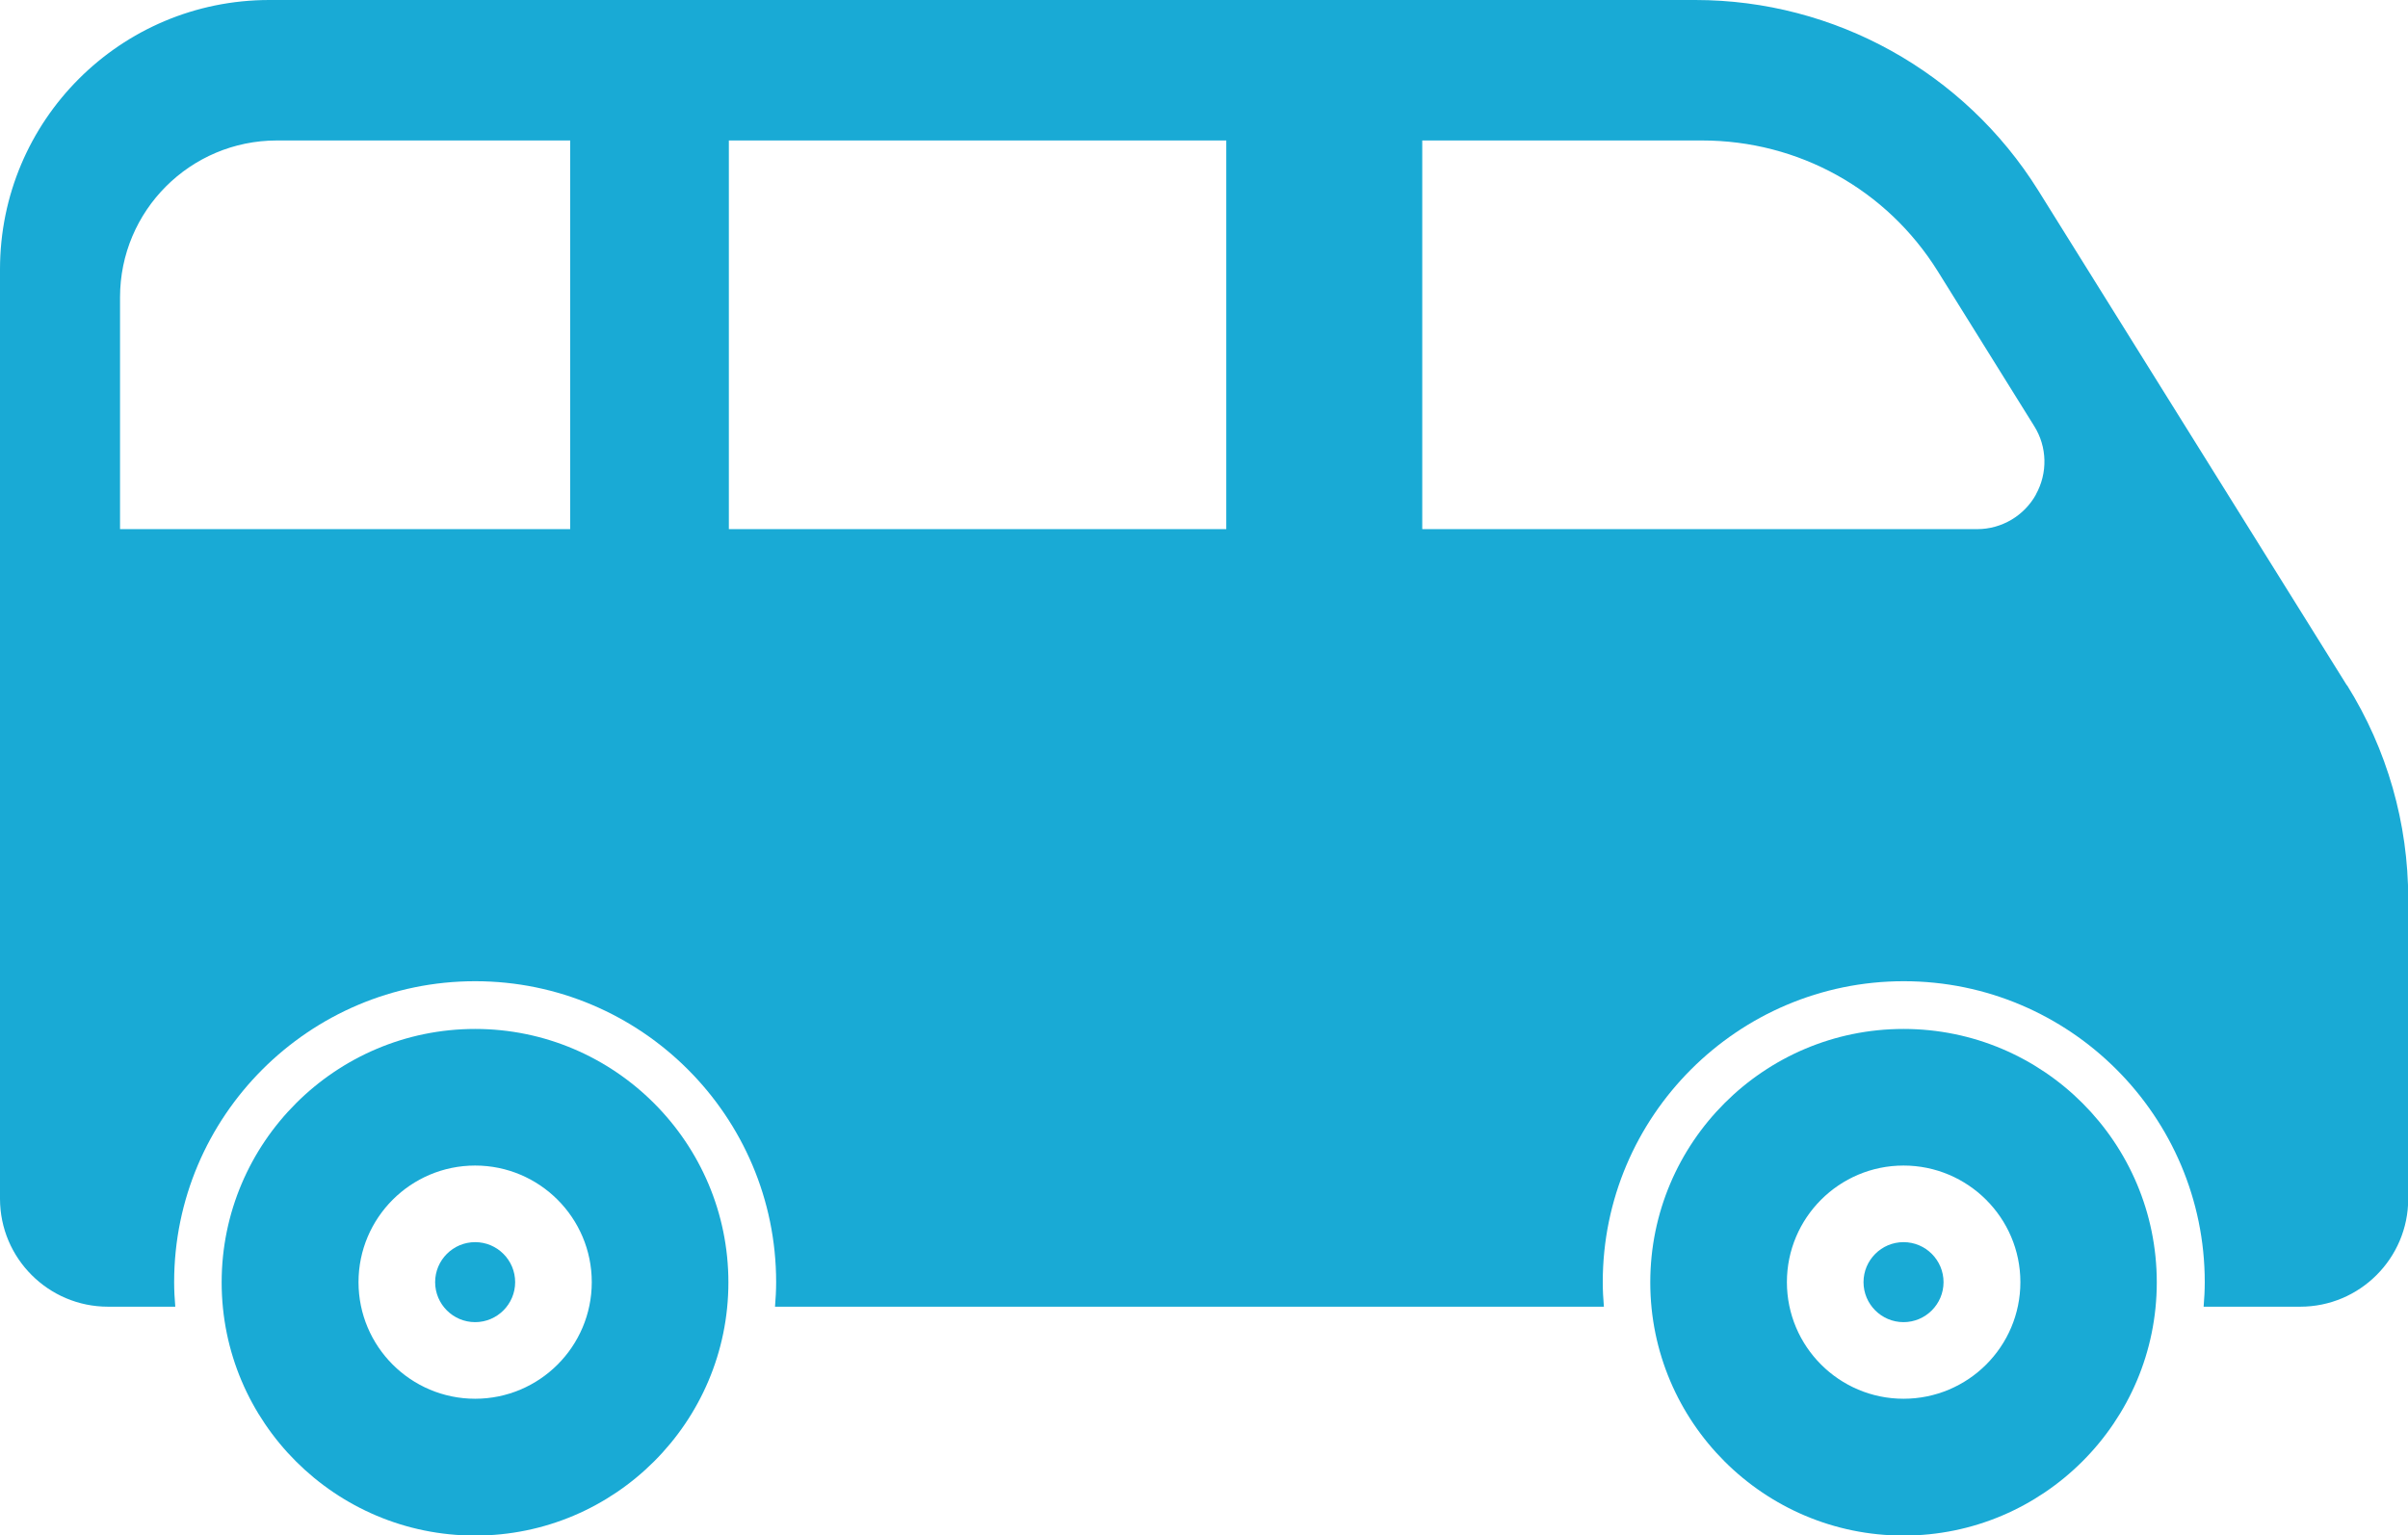
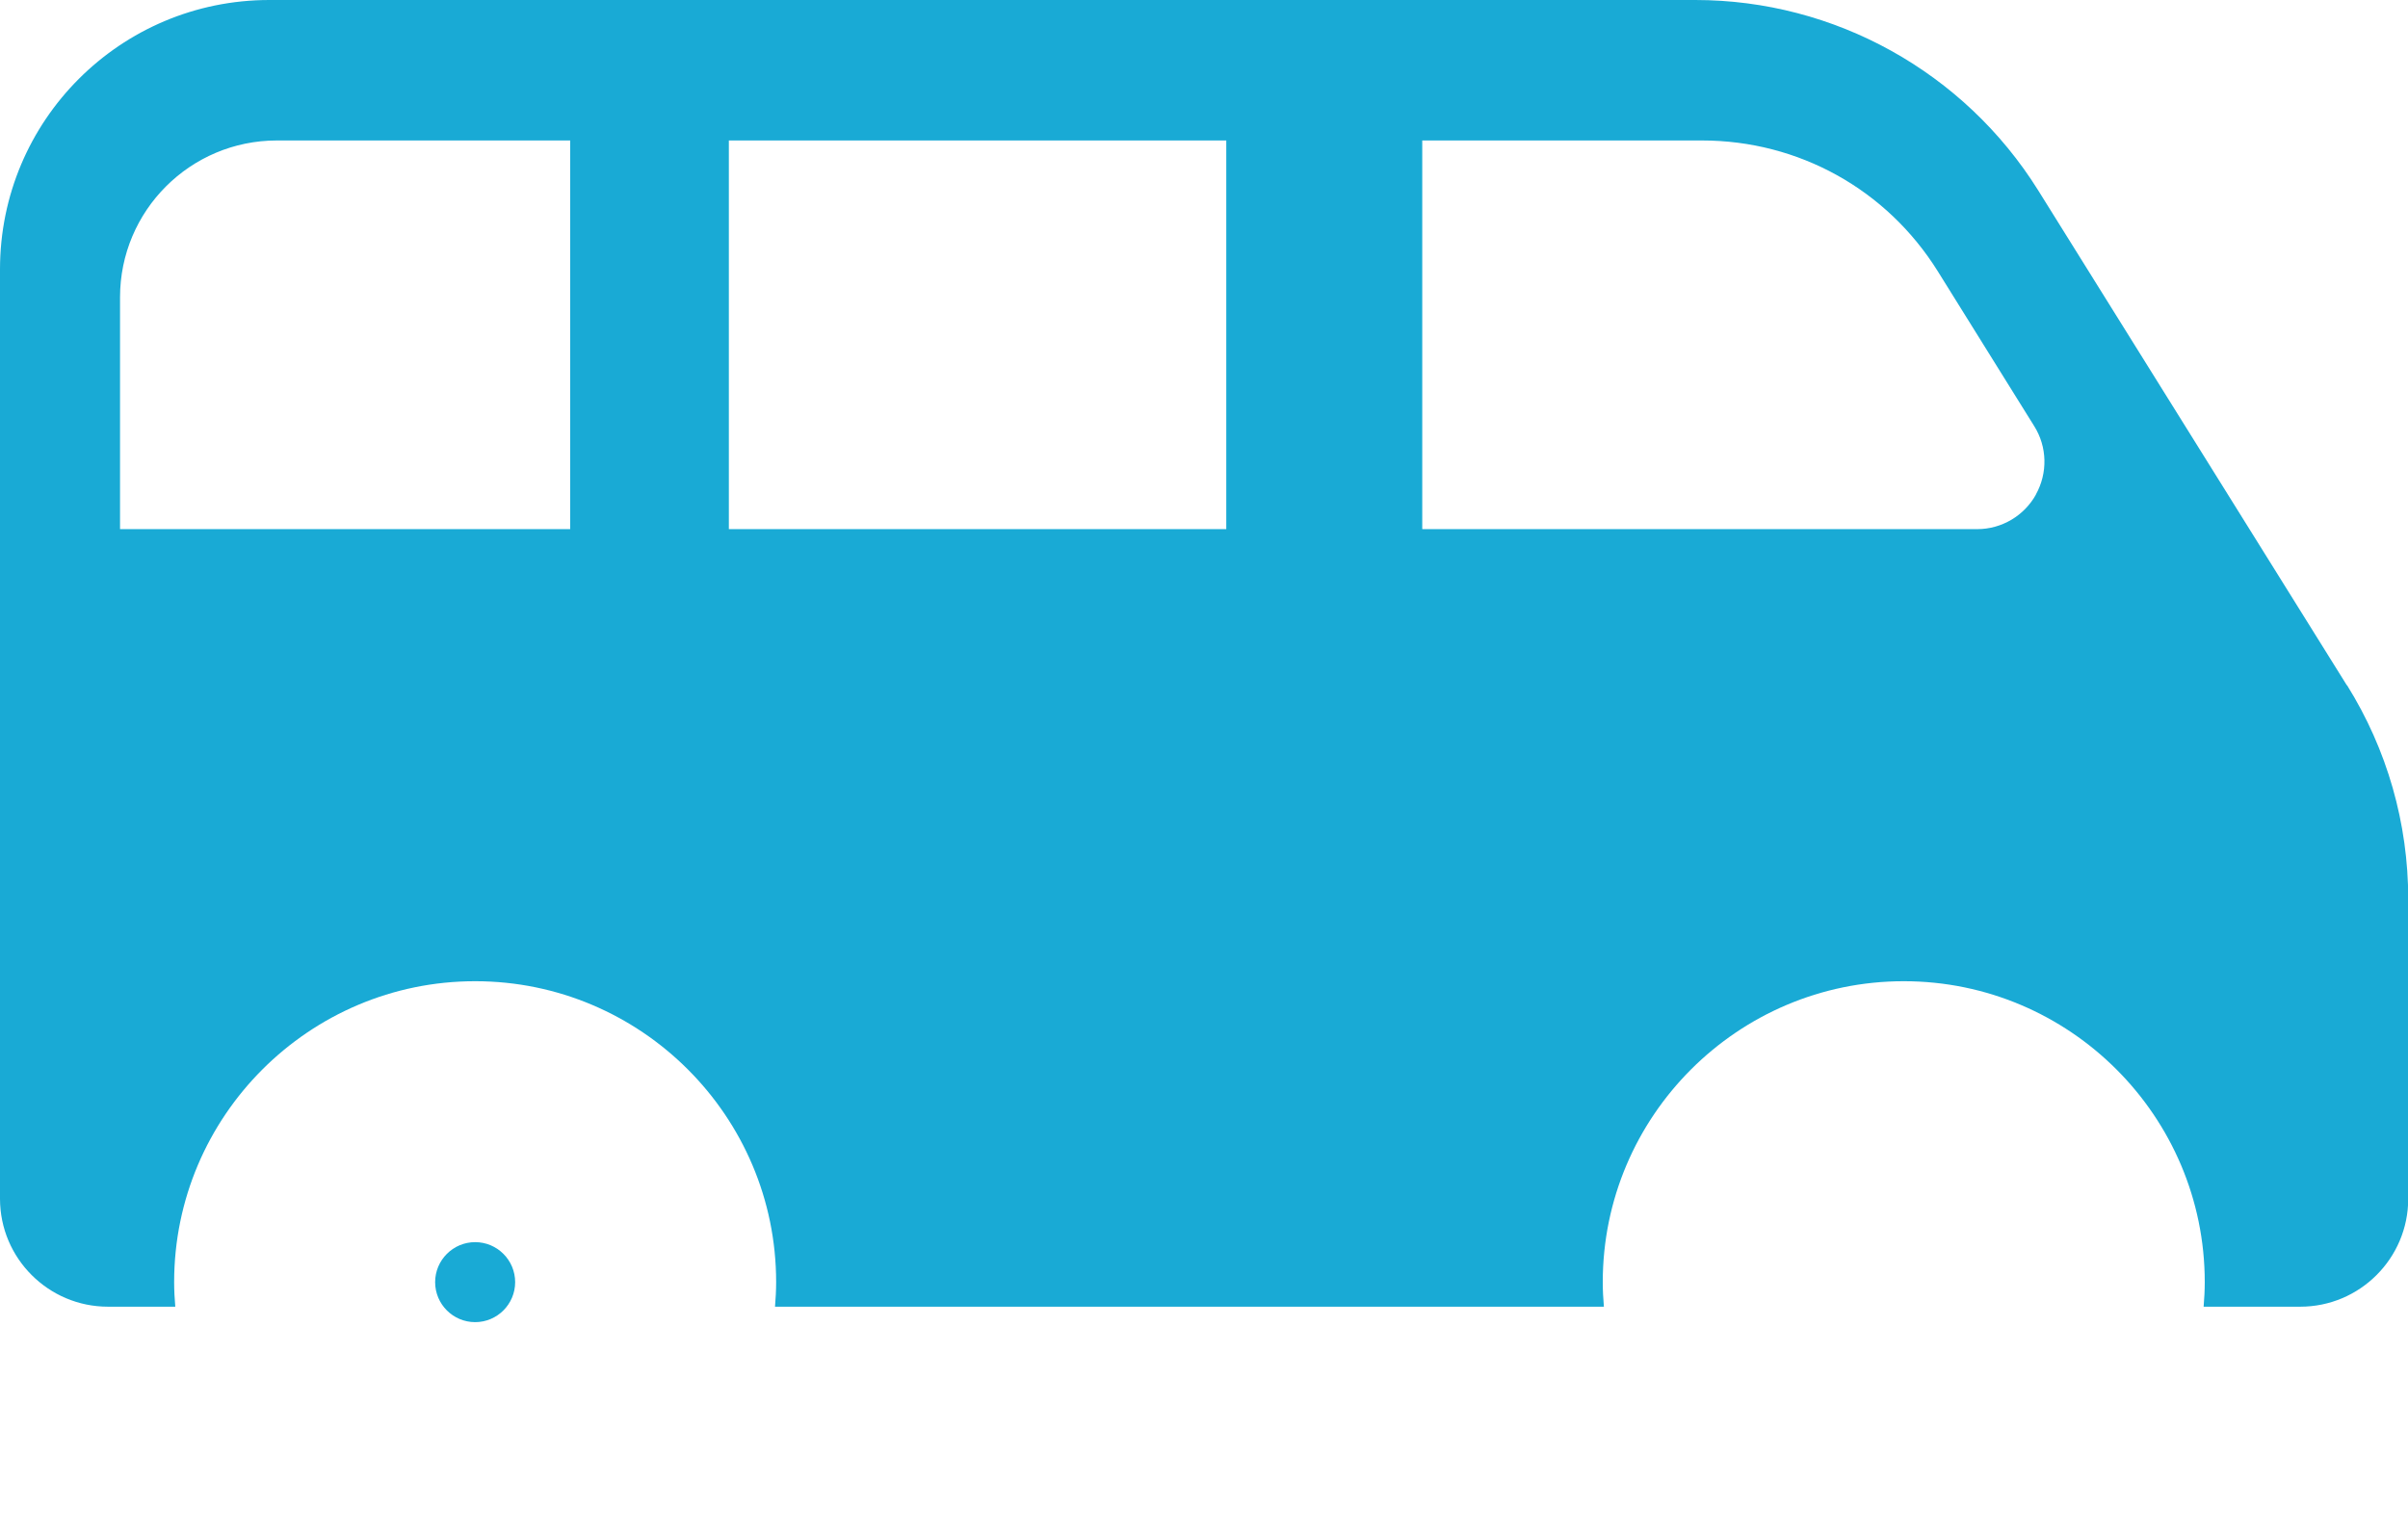
<svg xmlns="http://www.w3.org/2000/svg" id="_レイヤー_2" data-name="レイヤー 2" viewBox="0 0 105.92 67.55">
  <defs>
    <style>
      .cls-1 {
        fill: #19aad5;
      }
    </style>
  </defs>
  <g id="_レイヤー_1-2" data-name="レイヤー 1">
    <g>
-       <path class="cls-1" d="M20.9,45.27c-6.14,0-11.15,5-11.15,11.15s5,11.14,11.15,11.14,11.14-5,11.14-11.14-5-11.15-11.14-11.15ZM20.9,61.54c-2.83,0-5.13-2.3-5.13-5.13s2.3-5.13,5.13-5.13,5.13,2.3,5.13,5.13-2.3,5.13-5.13,5.13Z" />
-       <path class="cls-1" d="M83.73,45.27c-6.15,0-11.14,5-11.14,11.15s5,11.14,11.14,11.14,11.14-5,11.14-11.14c0-6.15-4.99-11.15-11.14-11.15ZM83.73,61.54c-2.83,0-5.13-2.3-5.13-5.13s2.3-5.13,5.13-5.13,5.14,2.3,5.14,5.13-2.3,5.13-5.14,5.13Z" />
      <path class="cls-1" d="M20.9,54.65c-.97,0-1.76.79-1.76,1.76s.79,1.76,1.76,1.76,1.76-.79,1.76-1.76-.79-1.76-1.76-1.76Z" />
-       <path class="cls-1" d="M83.73,54.65c-.97,0-1.76.79-1.76,1.76s.79,1.76,1.76,1.76,1.76-.79,1.76-1.76-.79-1.76-1.76-1.76Z" />
      <path class="cls-1" d="M103.23,30.15l-13.58-21.78c-3.25-5.2-8.95-8.37-15.08-8.37H11.85C5.3,0,0,5.3,0,11.85v40.89c0,2.62,2.13,4.75,4.75,4.75h2.96c-.03-.36-.05-.71-.05-1.08,0-7.3,5.94-13.24,13.24-13.24s13.24,5.94,13.24,13.24c0,.36-.02.72-.05,1.08h36.46c-.03-.36-.05-.71-.05-1.08,0-7.3,5.94-13.24,13.24-13.24s13.24,5.94,13.24,13.24c0,.36-.02.72-.05,1.08h4.25c2.62,0,4.75-2.13,4.75-4.75v-13.19c0-3.33-.93-6.58-2.69-9.4ZM25.08,23.28H5.28v-10.2c0-3.81,3.09-6.9,6.9-6.9h12.9v17.1ZM53.94,23.28h-21.88V6.18h21.88v17.1ZM89.56,21.75c-.52.94-1.51,1.53-2.59,1.53h-24.41V6.18h12.3c4.25,0,8.13,2.15,10.38,5.76l4.24,6.81c.57.91.6,2.06.07,3.01Z" />
    </g>
  </g>
</svg>